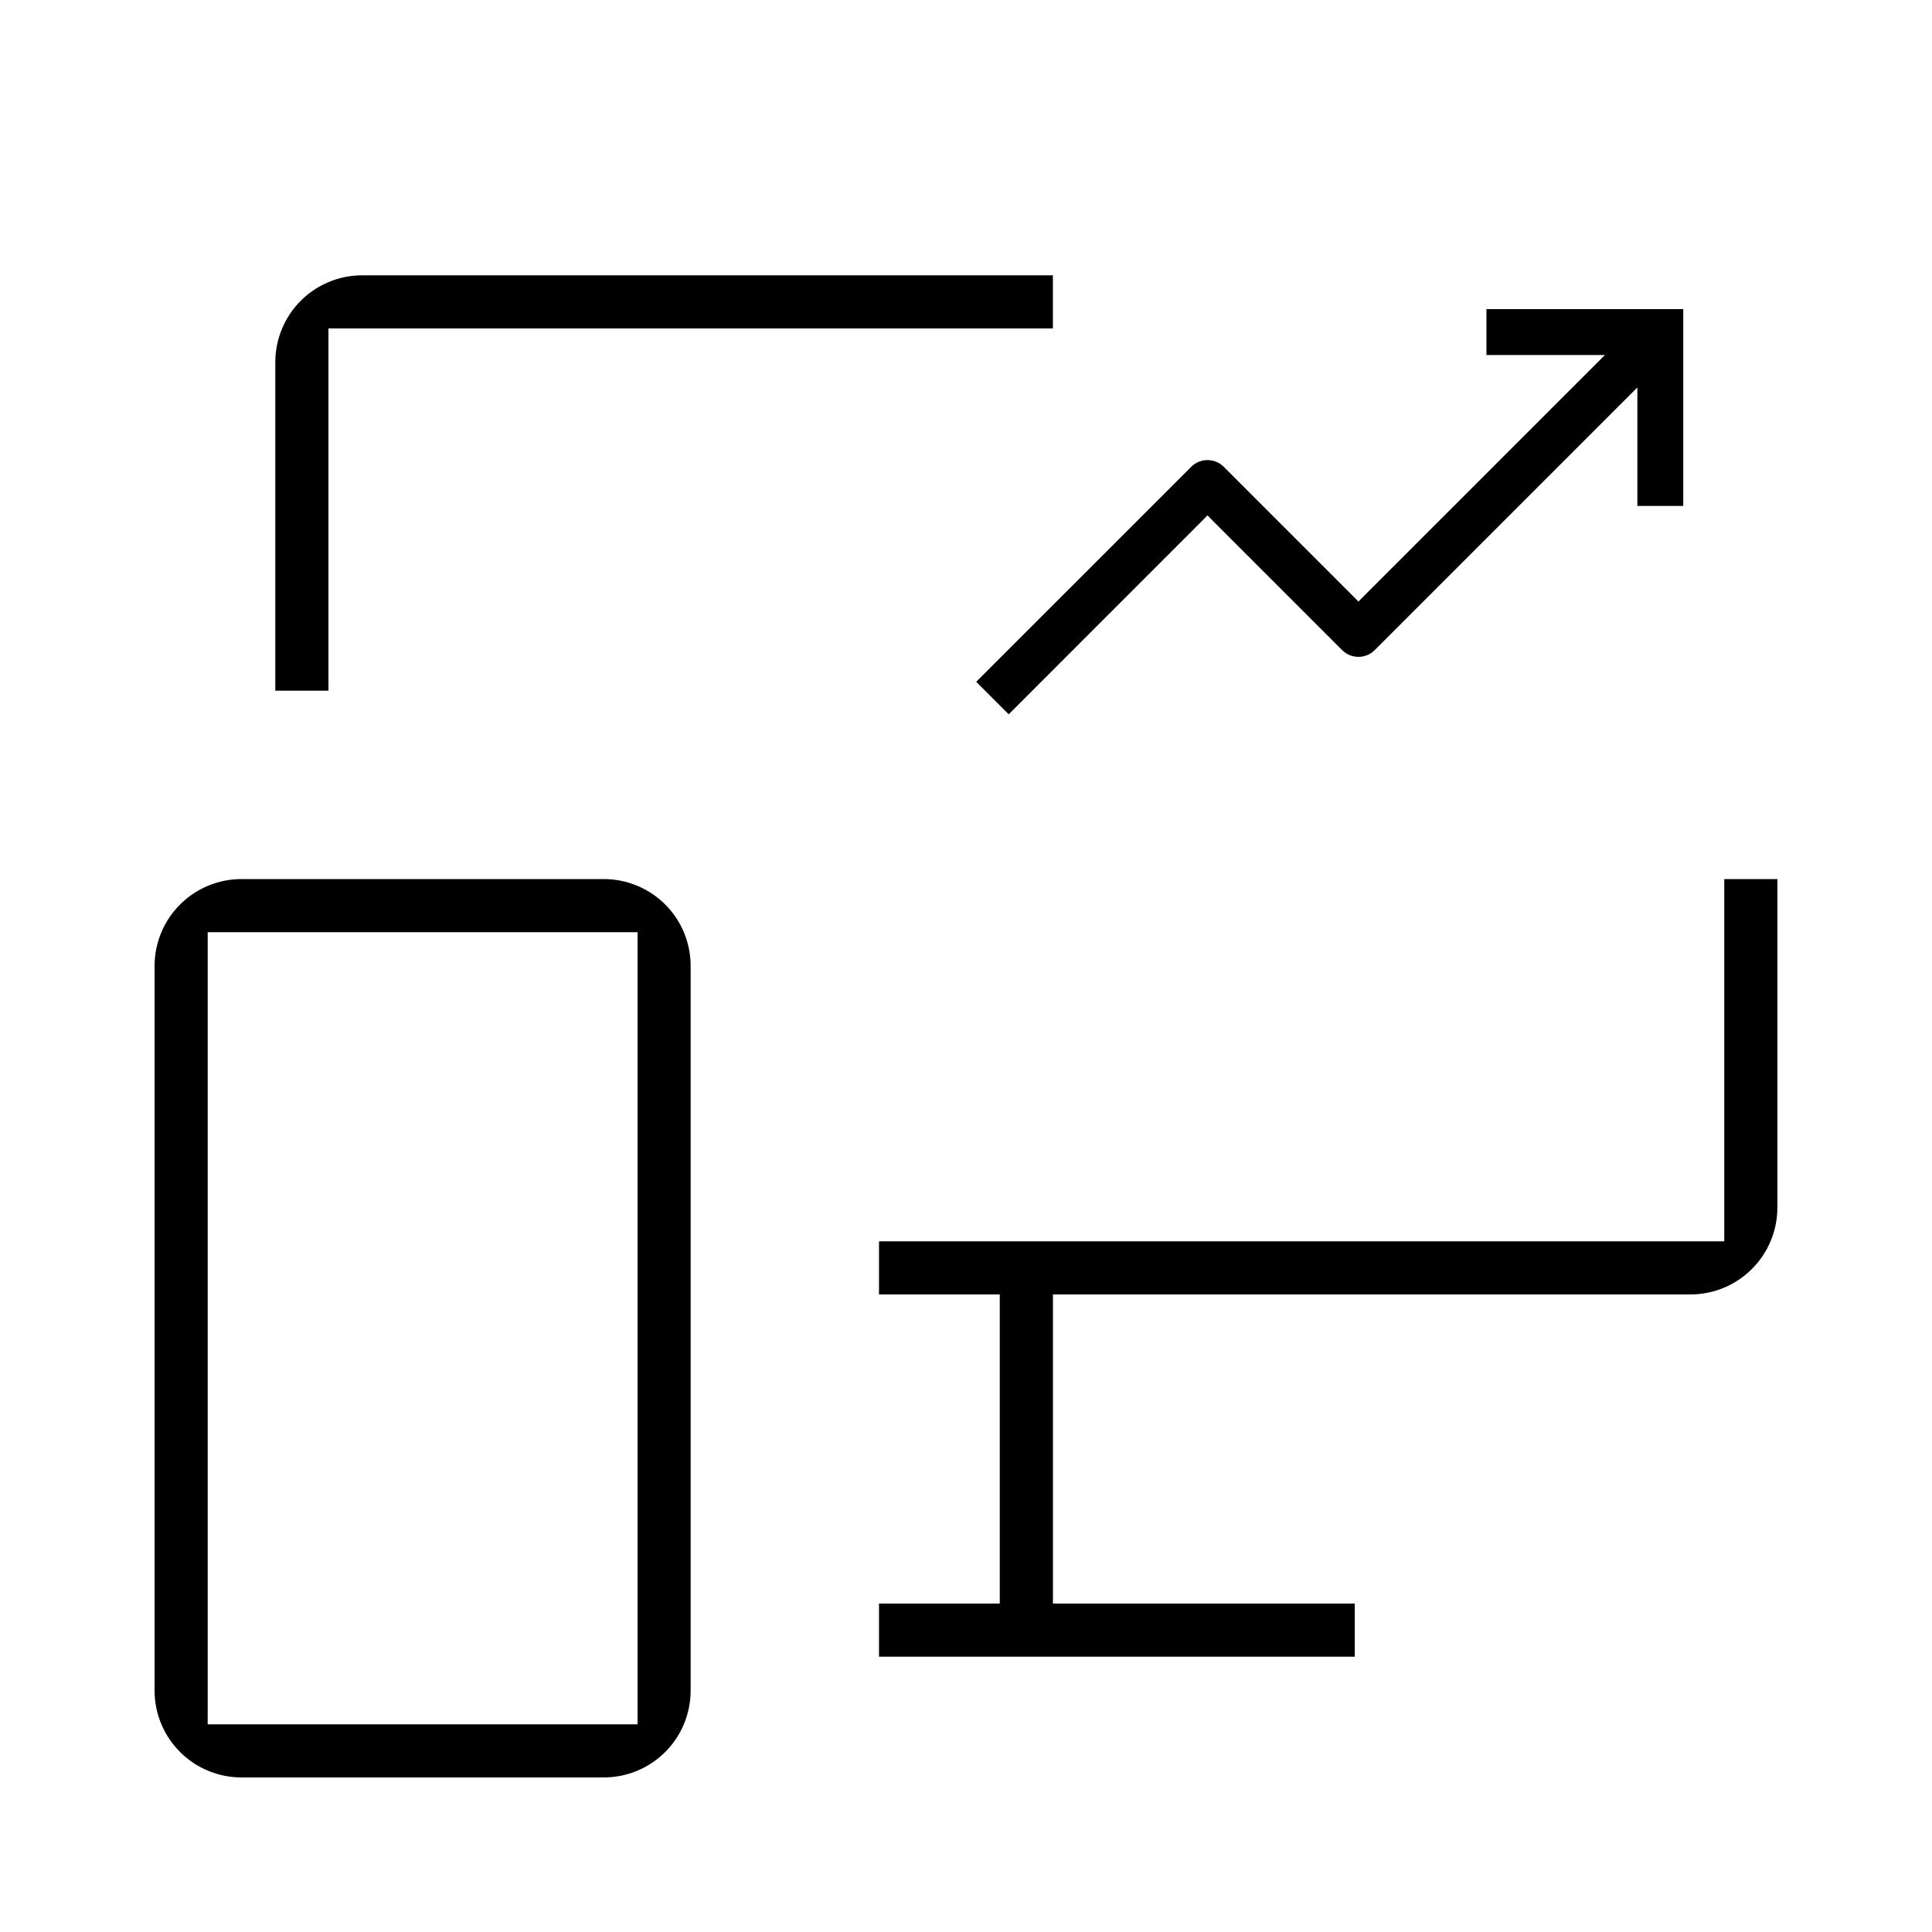
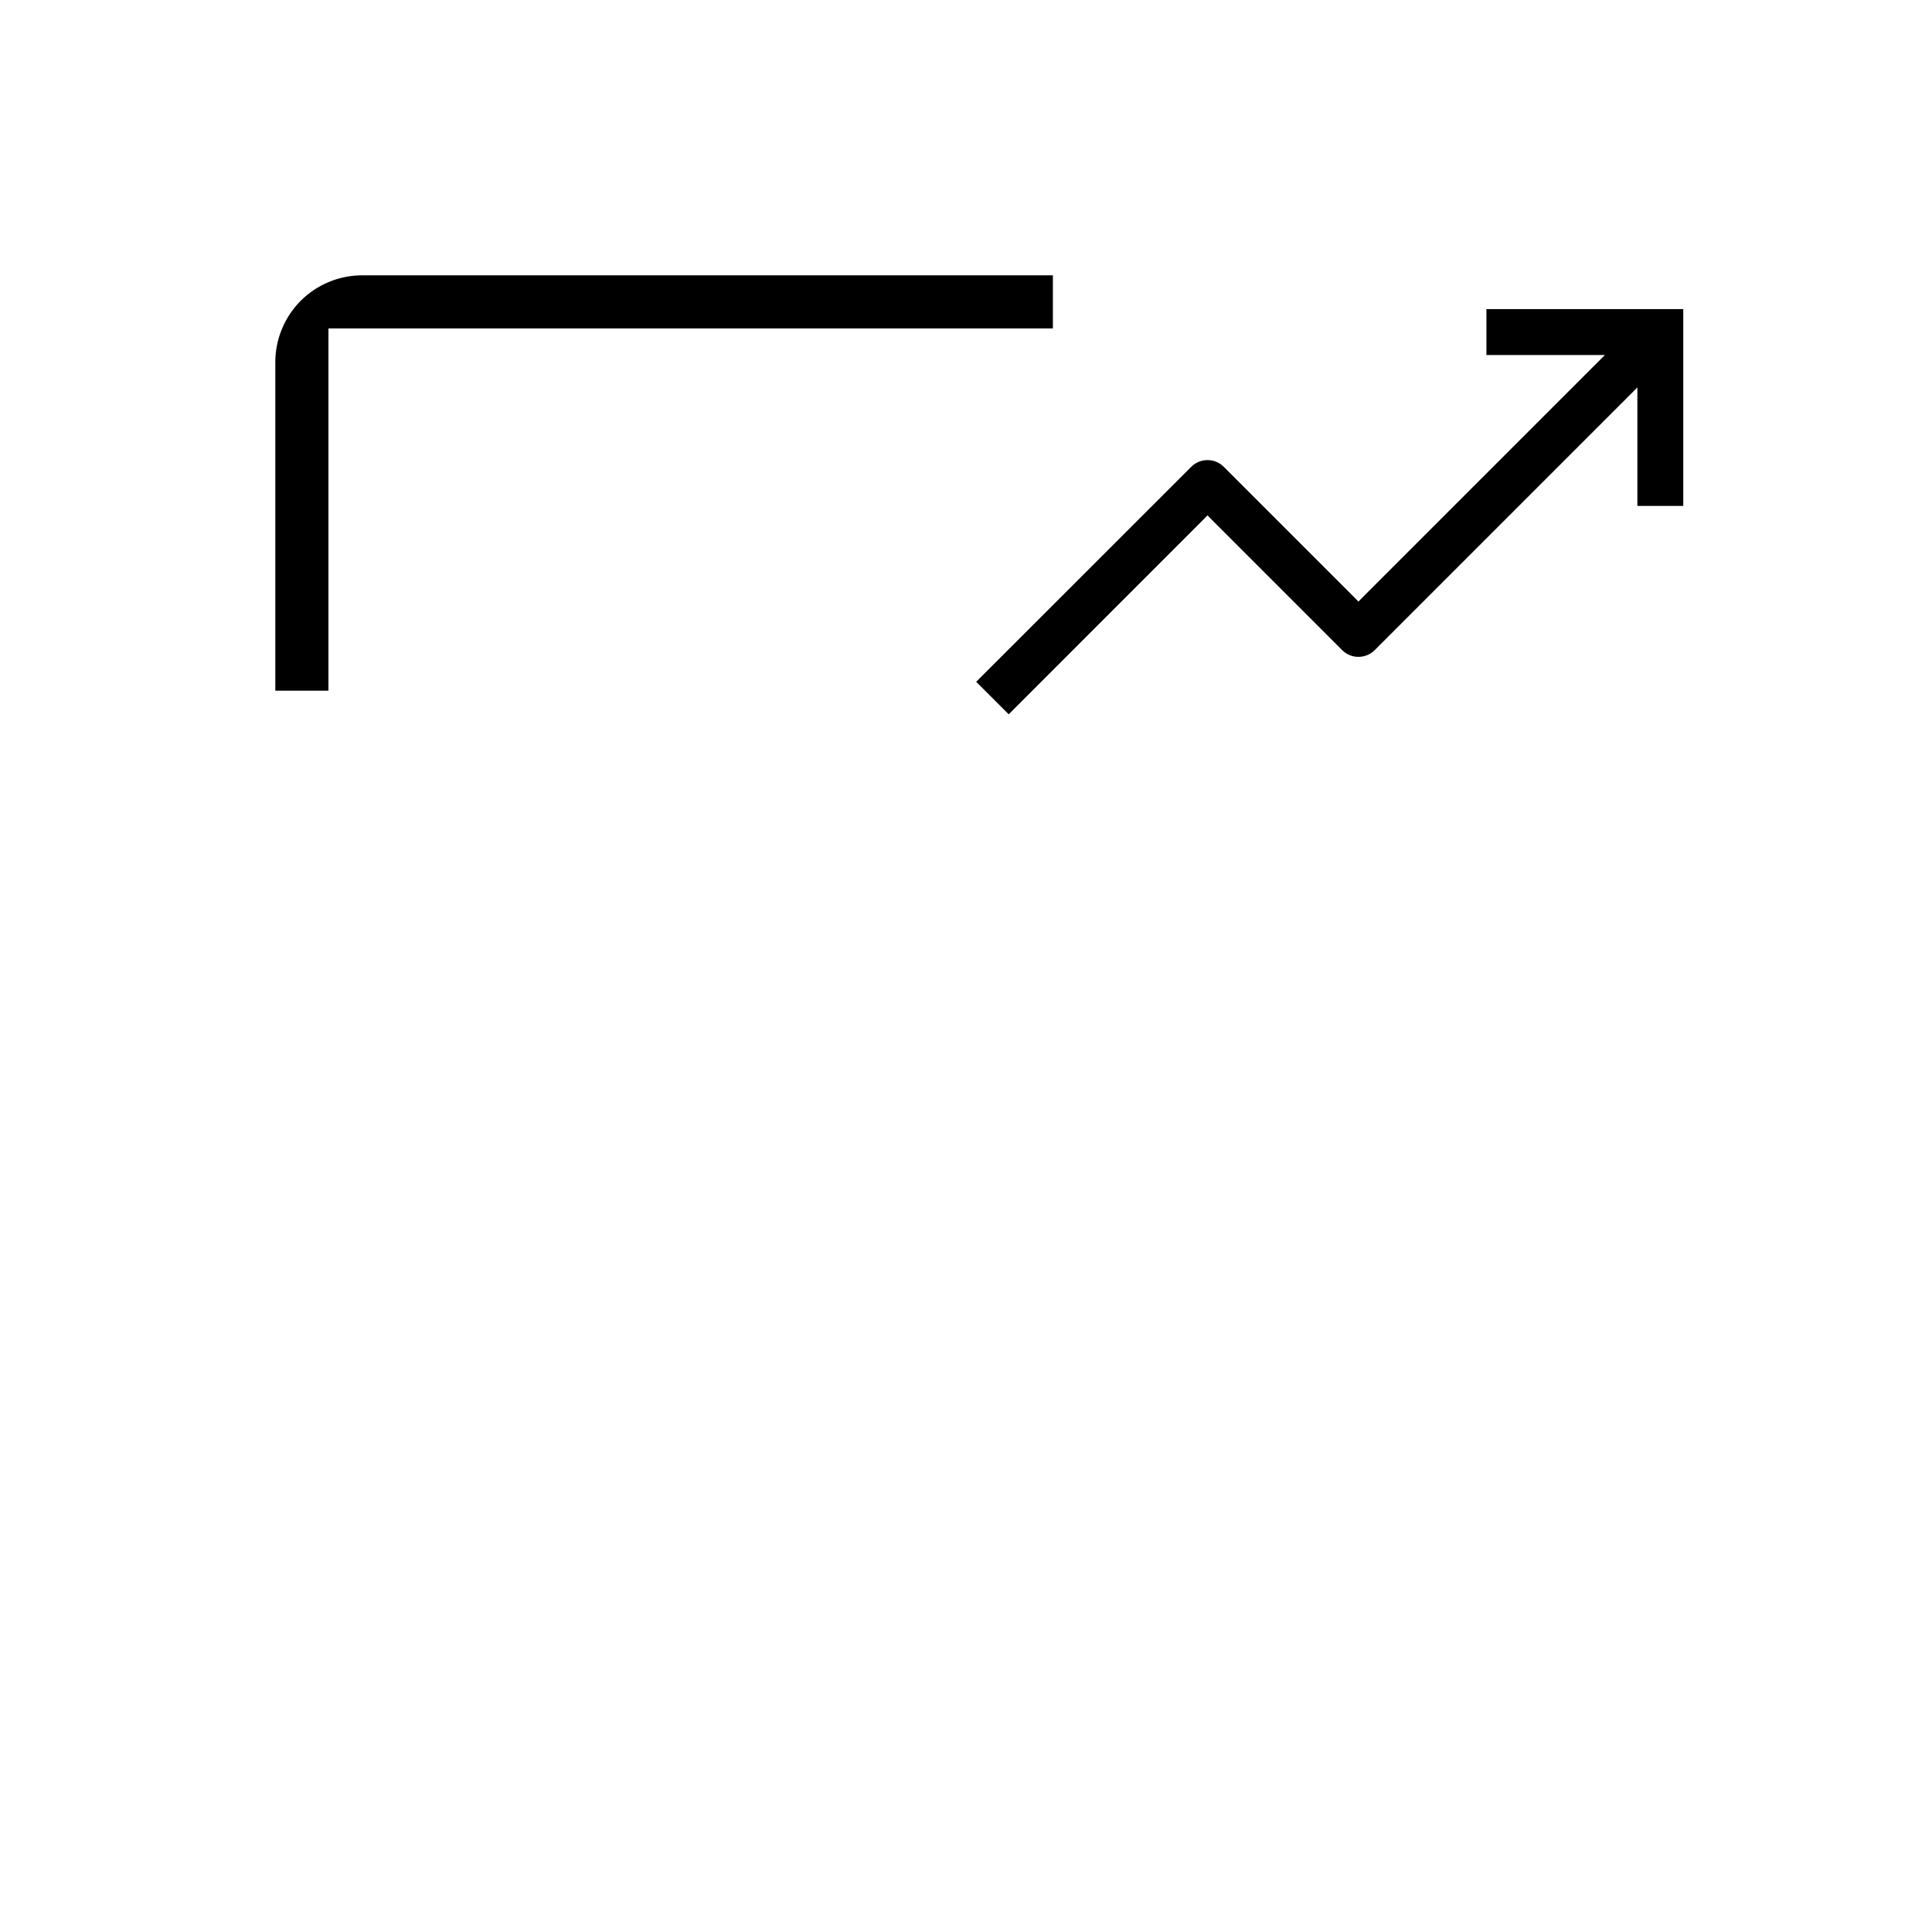
<svg xmlns="http://www.w3.org/2000/svg" width="40" height="40" viewBox="0 0 40 40" fill="none">
  <rect width="40" height="40" fill="white" />
-   <path d="M37.149 17.85V25C37.149 25.57 36.922 26.117 36.519 26.52C36.116 26.923 35.57 27.15 35 27.15H22.15V32.85H28.399V34.65H17.849V32.85H20.349V27.15H17.849V25.35H35.349V17.85H37.149Z" fill="black" stroke="white" stroke-width="0.7" />
  <path d="M7.5 5.35H22.149V7.15H7.15V14.65H5.35V7.5C5.35 6.93 5.576 6.383 5.979 5.979C6.383 5.576 6.93 5.35 7.5 5.35Z" fill="black" stroke="white" stroke-width="0.7" />
-   <path d="M5 17.85H12.5C13.07 17.85 13.617 18.076 14.021 18.48C14.424 18.883 14.649 19.43 14.649 20V35C14.649 35.57 14.424 36.117 14.021 36.52C13.617 36.924 13.07 37.15 12.5 37.15H5C4.43 37.15 3.883 36.924 3.48 36.52C3.076 36.117 2.85 35.57 2.85 35V20C2.85 19.43 3.076 18.883 3.48 18.48C3.883 18.076 4.43 17.85 5 17.85ZM4.65 35.35H12.85V19.65H4.65V35.35Z" fill="black" stroke="white" stroke-width="0.7" />
  <path d="M34.925 6.325V10.55H33.825V8.203L33.697 8.331L28.514 13.514C28.299 13.728 27.951 13.728 27.736 13.514L25.053 10.831L25 10.777L24.947 10.831L20.884 14.895L20.105 14.116L24.611 9.611C24.826 9.397 25.174 9.397 25.389 9.611L28.072 12.294L28.125 12.348L28.178 12.294L33.047 7.425H30.7V6.325H34.925Z" fill="black" stroke="white" stroke-width="0.15" />
</svg>